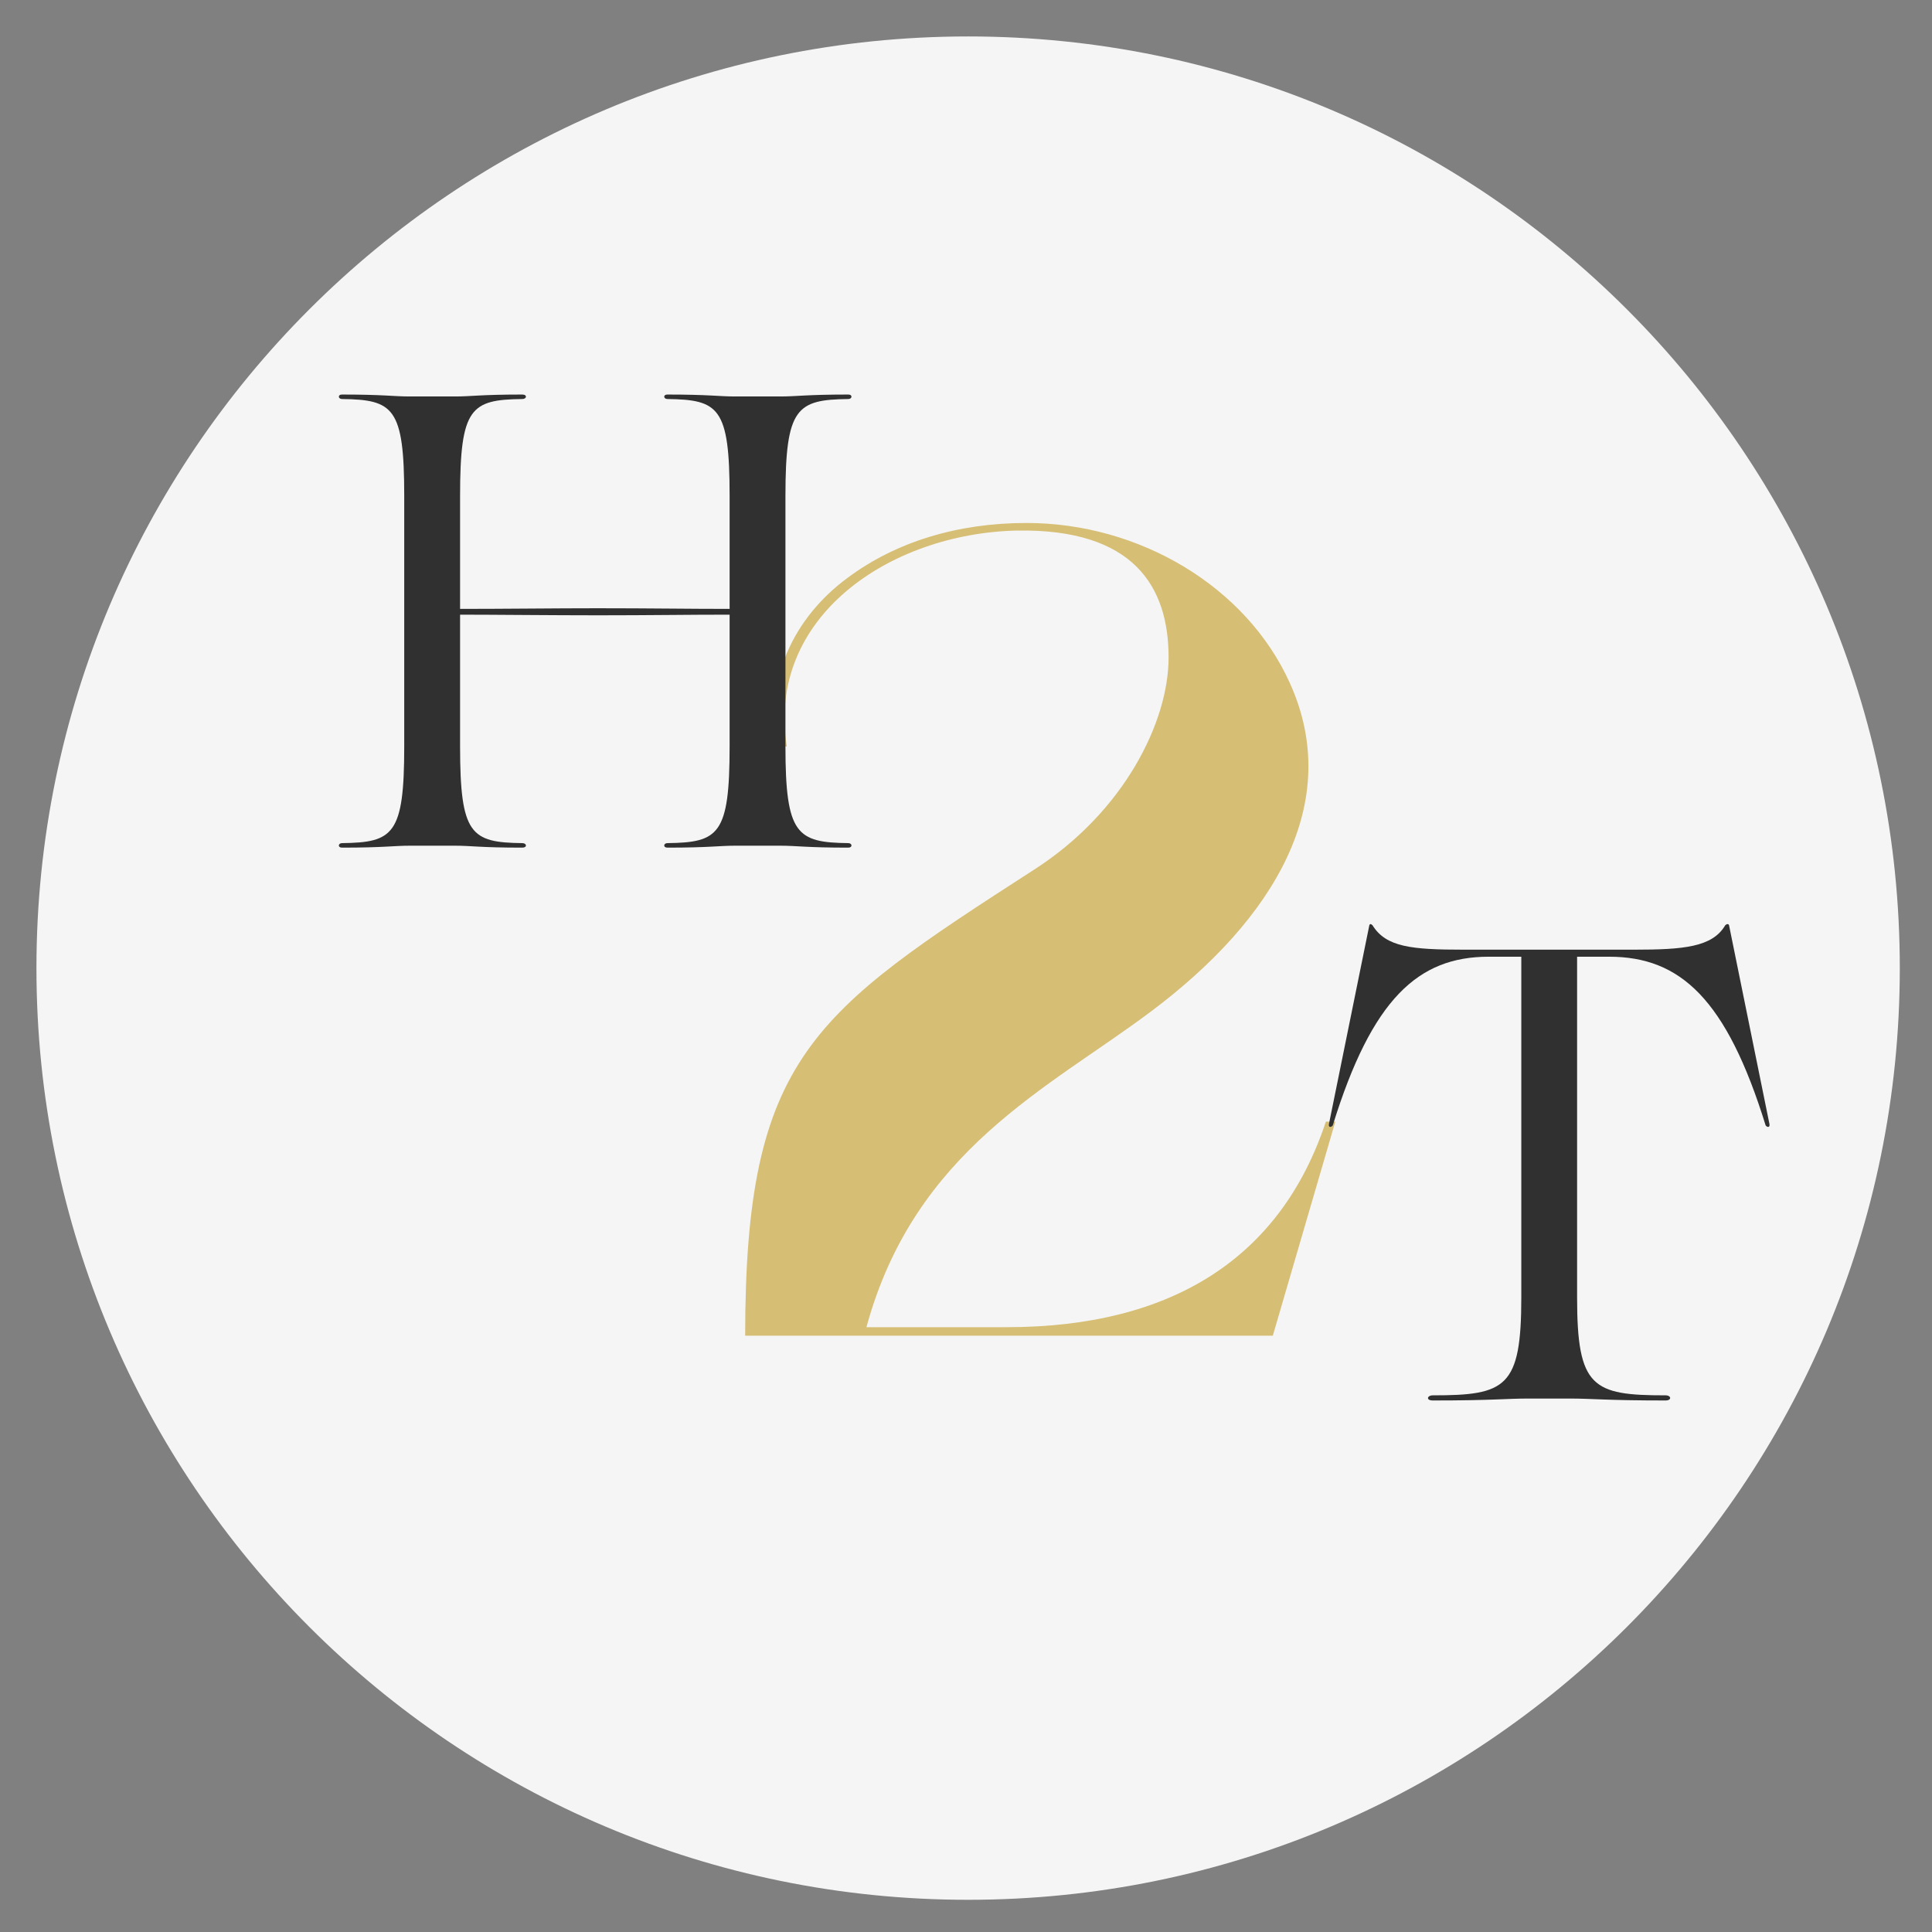
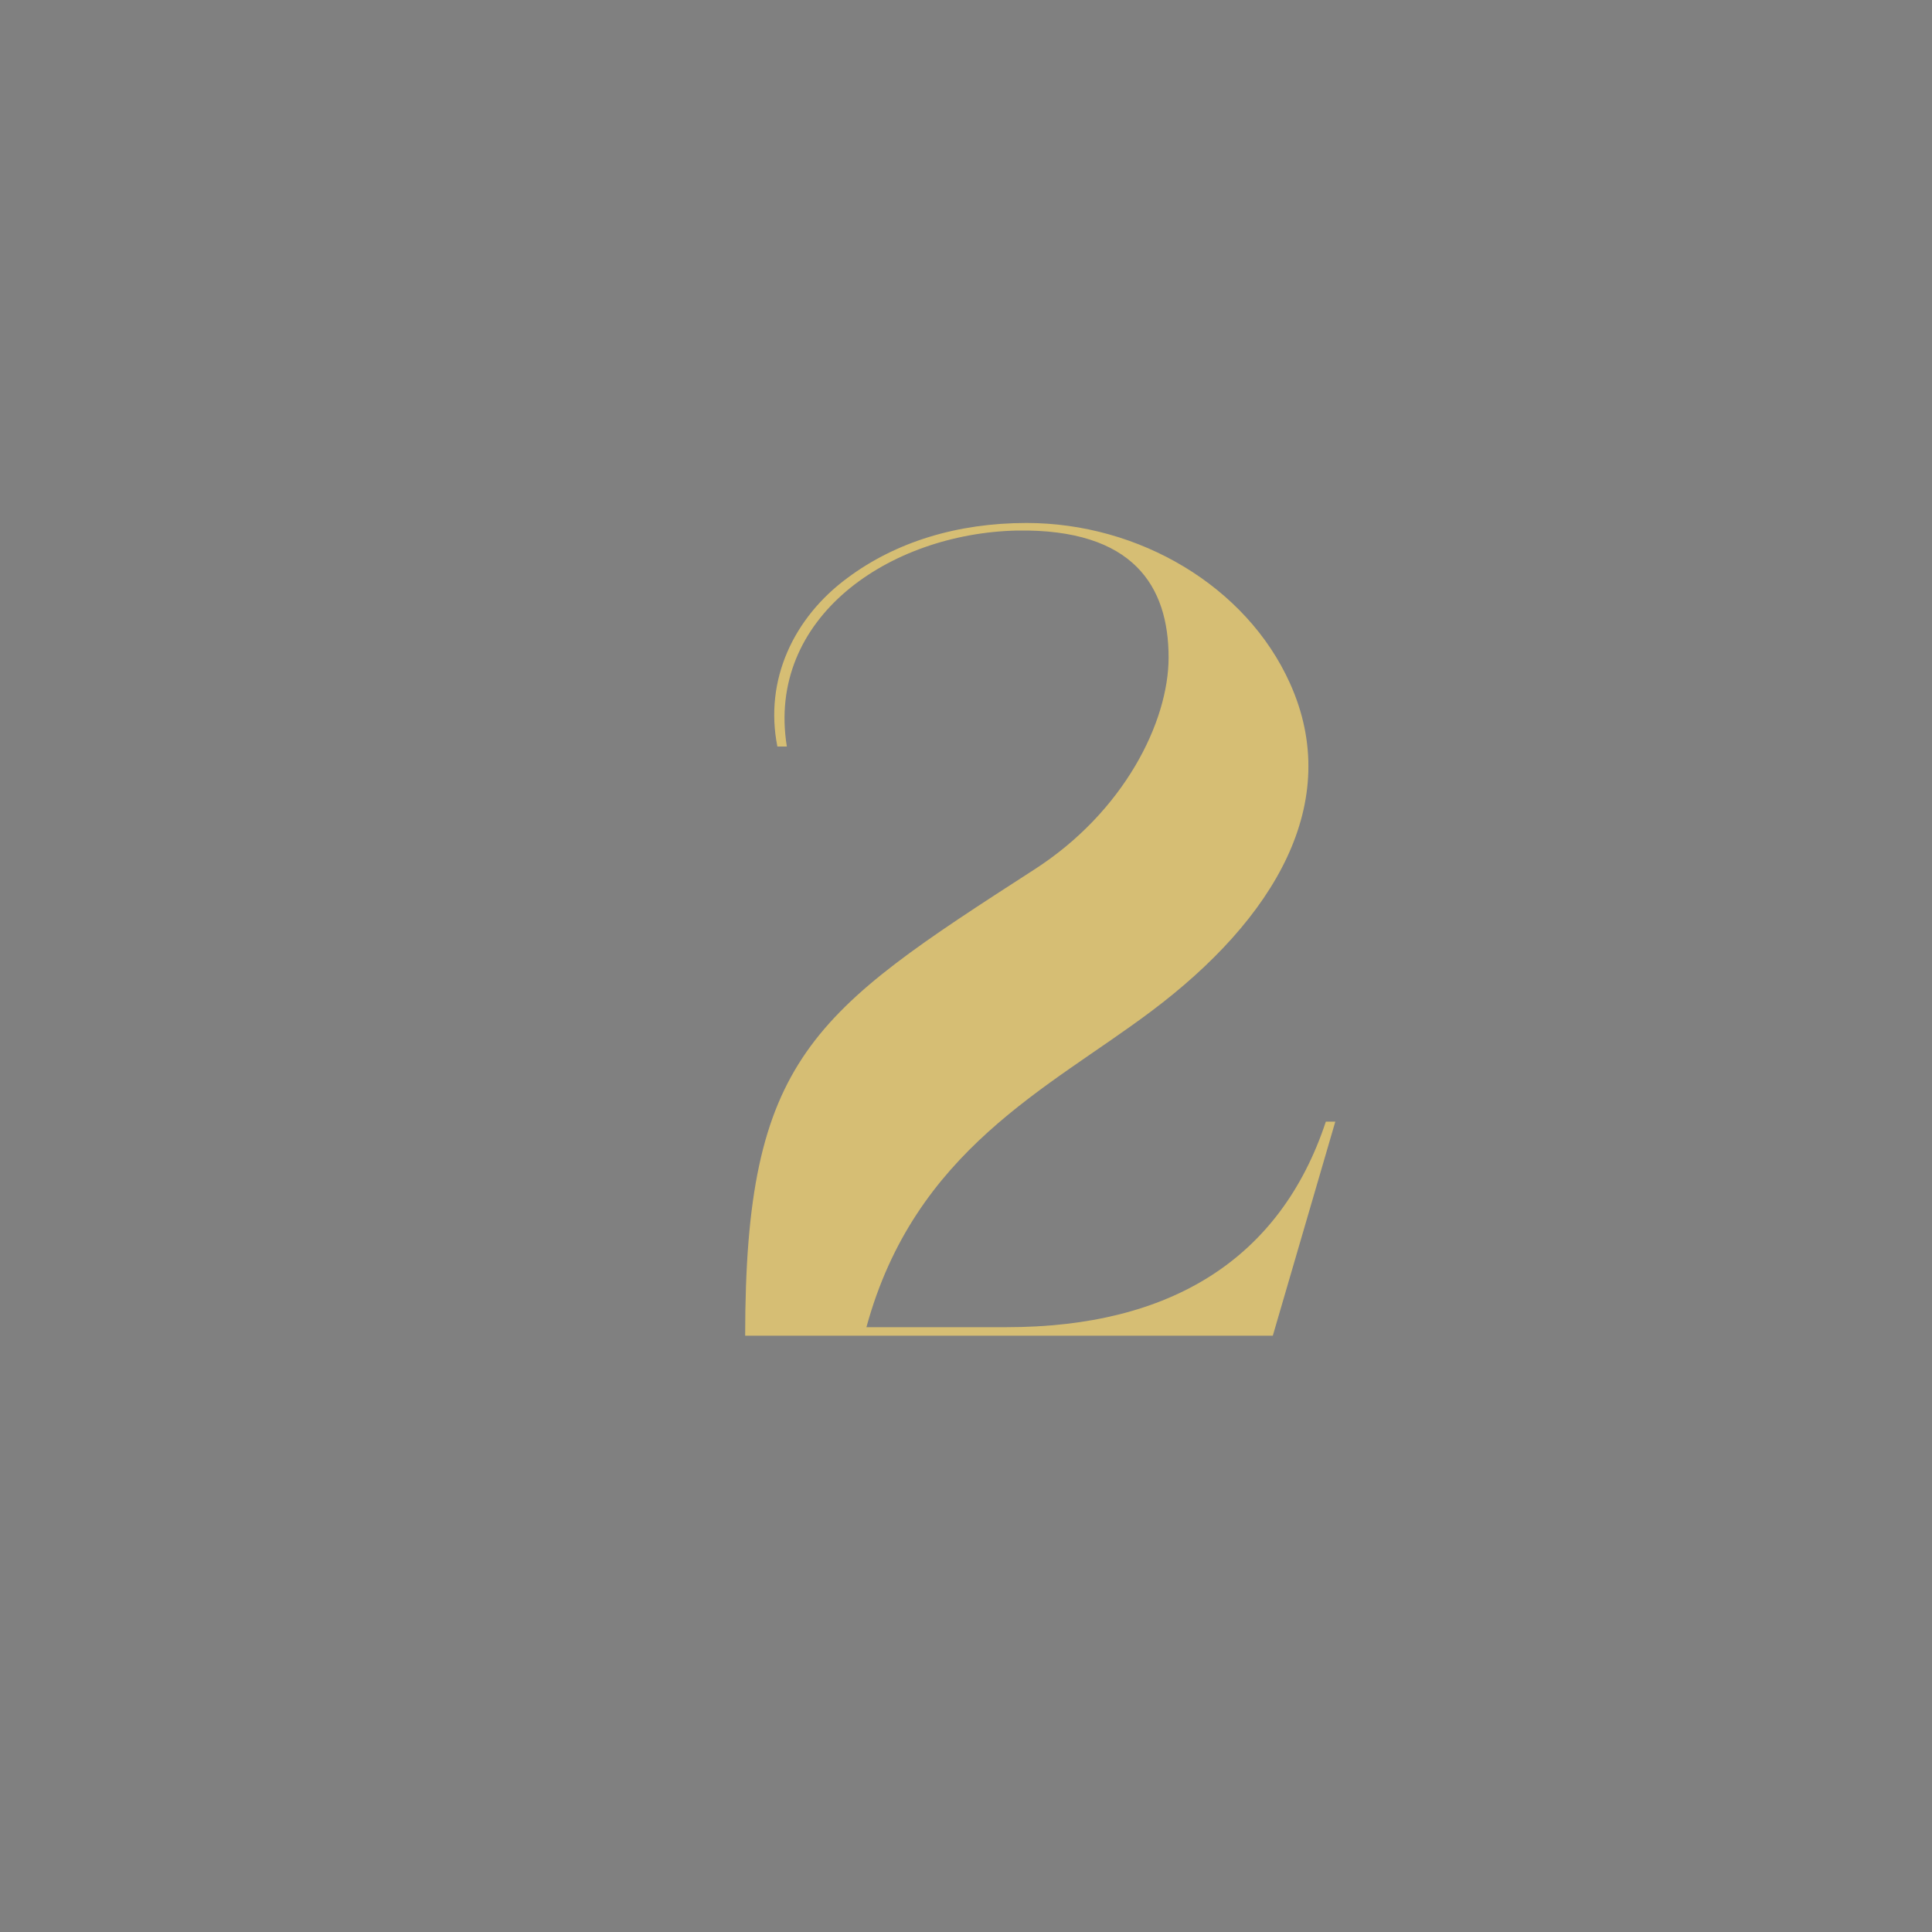
<svg xmlns="http://www.w3.org/2000/svg" data-bbox="7.074 7.074 361.676 361.676" height="500" viewBox="0 0 375 375" width="500" data-type="color">
  <rect x="0" y="0" width="375" height="375" fill="#808080" stroke="none" />
  <g>
    <defs>
      <clipPath id="5352ff33-746a-4f55-a3d2-a3499e72b471">
        <path d="M7.074 7.074H368.75V368.75H7.074Zm0 0" />
      </clipPath>
    </defs>
    <g clip-path="url(#5352ff33-746a-4f55-a3d2-a3499e72b471)">
-       <path d="M187.914 7.074c-99.875 0-180.84 80.965-180.84 180.84 0 99.871 80.965 180.836 180.84 180.836 99.871 0 180.836-80.965 180.836-180.836 0-99.875-80.965-180.84-180.836-180.84" fill="#f5f5f5" data-color="1" />
-     </g>
+       </g>
    <path d="M144.636 259.262H247.05l12.133-41.555h-1.836c-8.828 26.66-30.156 39.899-61.964 39.899h-27.211c9.378-34.383 35.304-46.332 55.16-61.227 24.086-18.015 37.508-40.633 27.027-63.8-8.457-18.755-29.234-31.07-51.113-31.07-13.422 0-25.375 3.675-34.75 10.663-10.48 7.723-16.18 19.856-13.606 32.727h1.836c-4.043-25.004 19.86-41.367 44.68-41.922 22.617-.367 29.418 10.847 29.418 24.64 0 12.5-8.64 29.97-26.11 41.184-43.023 27.762-56.078 36.406-56.078 90.461Zm0 0" fill="#d6be74" data-color="2" />
-     <path d="M164.66 163.65c-9.964-.121-12.206-1.617-12.206-18.809V96.263c0-17.191 2.242-18.687 12.207-18.812.75 0 .875-.871 0-.871-8.22 0-9.965.375-13.203.375h-8.72c-3.238 0-4.984-.375-13.202-.375-.875 0-.75.87 0 .87 9.964.126 12.082 1.622 12.082 18.813v21.922c-8.098 0-15.446-.125-25.66-.125-8.098 0-18.063.125-26.657.125V96.263c0-17.191 2.117-18.687 12.082-18.812.871 0 .996-.871 0-.871-8.222 0-9.84.375-13.078.375h-8.722c-3.239 0-4.981-.375-13.204-.375-.87 0-.746.87 0 .87 9.965.126 12.082 1.622 12.082 18.813v48.578c0 17.192-2.117 18.688-12.082 18.809-.746 0-.87.875 0 .875 8.223 0 9.965-.375 13.204-.375h8.722c3.238 0 4.856.375 13.078.375.996 0 .871-.875 0-.875-9.965-.121-12.082-1.617-12.082-18.809v-25.535c6.102 0 18.059.125 26.782.125 9.964 0 17.312-.125 25.535-.125v25.535c0 17.192-2.118 18.688-12.082 18.809-.75 0-.875.875 0 .875 8.218 0 9.964-.375 13.203-.375h8.719c3.238 0 4.984.375 13.203.375.875 0 .75-.875 0-.875Zm0 0" fill="#303030" data-color="3" />
-     <path d="M296.777 271.456h7.844c4.605 0 6.969.375 18.668.375 1.246 0 1.121-.996 0-.996-14.188 0-17.176-1.496-17.176-19.043v-66.094h6.223c13.816 0 22.777 8.215 30.37 32.735.247.375.872.5.747-.247l-7.844-38.585c-.12-.372-.496-.25-.746 0-2.488 4.234-8.09 4.73-17.672 4.73h-33.11c-10.081 0-15.058-.496-17.671-4.73-.25-.25-.5-.372-.625 0l-7.84 38.585c-.125.747.5.622.746.247 7.594-24.52 16.555-32.735 30.246-32.735h6.348v66.094c0 17.547-2.988 19.043-17.176 19.043-1.12 0-1.37.996 0 .996 11.7 0 14.063-.375 18.668-.375Zm0 0" fill="#303030" data-color="3" />
  </g>
</svg>